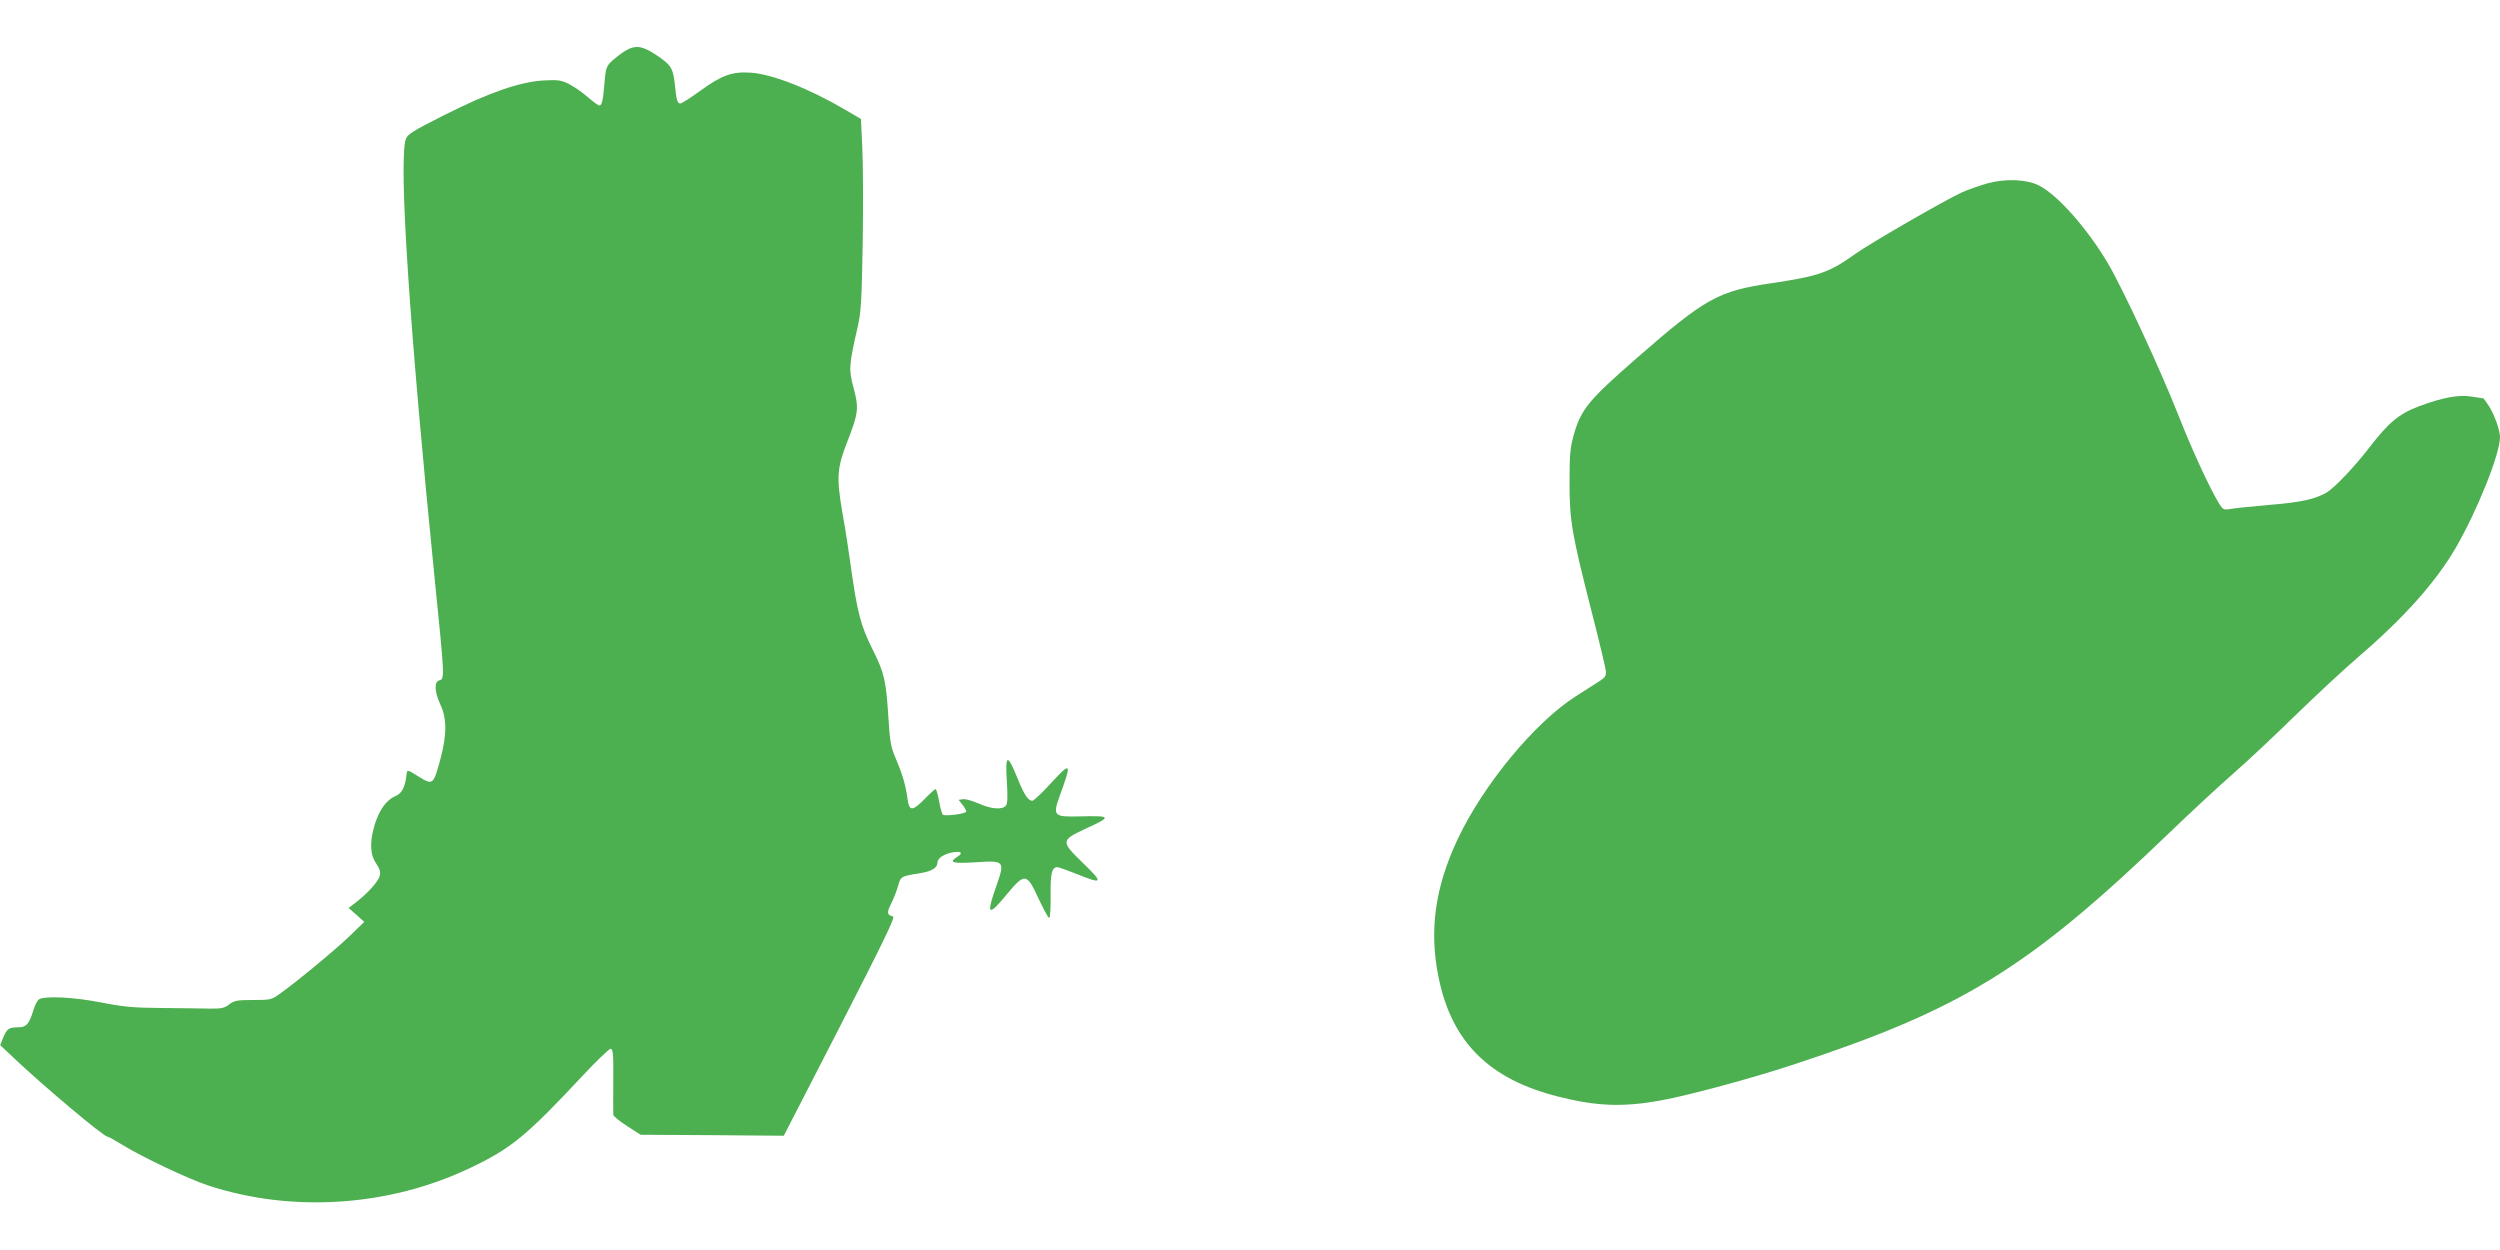
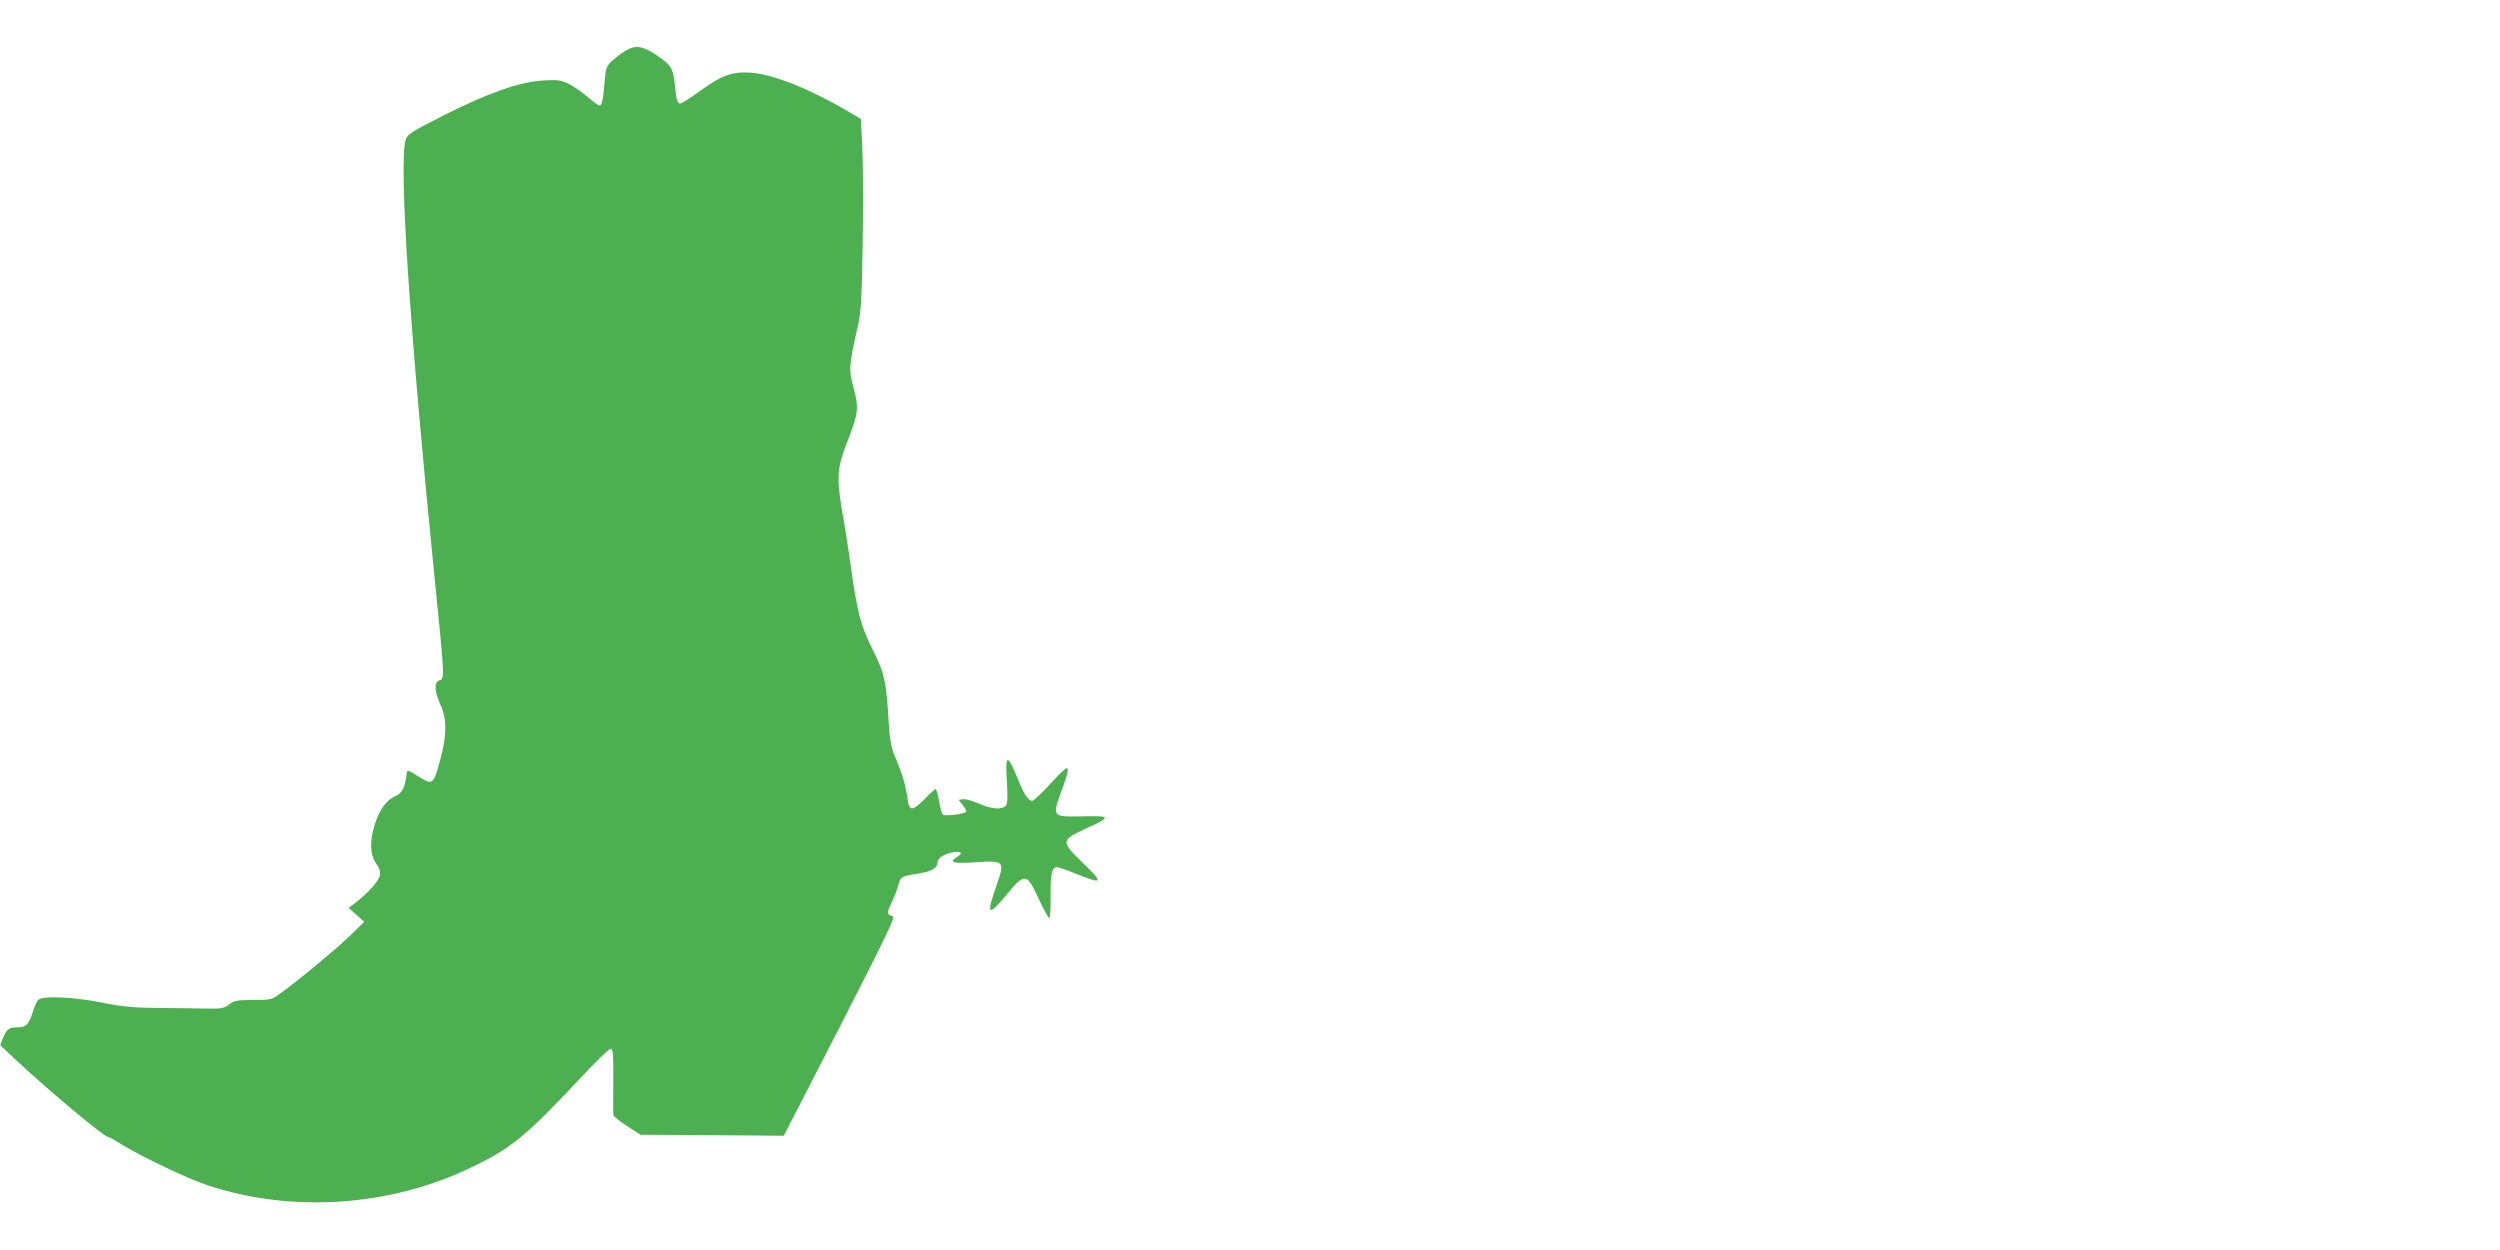
<svg xmlns="http://www.w3.org/2000/svg" version="1.0" width="1280pt" height="640pt" viewBox="0 0 1280 640" preserveAspectRatio="xMidYMid meet">
  <g transform="translate(0,640) scale(0.1,-0.1)" fill="#4caf50" stroke="none">
    <path d="M3200 6139 c-19 -12 -49 -35 -67 -51 -28 -27 -32 -37 -38 -112 -8 -94 -13 -116 -27 -116 -5 0 -32 20 -60 44 -27 24 -70 53 -95 66 -40 20 -56 22 -132 18 -122 -8 -275 -61 -506 -177 -168 -85 -190 -99 -198 -126 -36 -124 20 -969 148 -2243 52 -514 52 -518 25 -525 -28 -7 -26 -58 5 -125 34 -72 33 -156 -1 -282 -35 -129 -38 -131 -111 -86 -57 36 -58 36 -61 14 -7 -68 -24 -100 -57 -114 -45 -18 -83 -70 -106 -145 -27 -88 -25 -154 7 -200 19 -28 23 -43 18 -64 -7 -29 -64 -91 -124 -137 l-35 -27 40 -35 40 -36 -71 -69 c-71 -69 -275 -238 -361 -299 -43 -31 -49 -32 -138 -32 -80 0 -96 -3 -121 -22 -23 -19 -40 -23 -99 -22 -38 1 -149 2 -245 3 -144 1 -197 6 -305 27 -143 29 -303 37 -327 16 -8 -6 -20 -31 -27 -54 -21 -70 -36 -88 -79 -88 -47 0 -56 -7 -76 -53 l-15 -38 72 -68 c159 -150 458 -401 478 -401 5 0 39 -19 76 -42 107 -65 333 -172 437 -207 430 -142 930 -109 1345 90 207 98 288 165 569 466 74 79 140 143 148 143 13 0 15 -26 14 -162 0 -90 -1 -169 0 -176 0 -6 31 -32 70 -57 l70 -45 366 -2 367 -3 288 560 c230 449 284 561 271 563 -31 7 -33 19 -8 68 13 27 29 68 35 91 13 46 15 47 111 62 62 10 90 28 90 56 0 21 35 44 78 51 45 7 55 -3 22 -24 -45 -28 -22 -34 93 -27 151 10 153 7 109 -119 -54 -152 -43 -162 52 -46 93 112 103 111 163 -20 26 -55 50 -100 55 -100 5 0 8 52 7 115 -1 114 6 145 35 145 7 0 51 -16 99 -35 136 -55 139 -47 27 61 -108 105 -108 112 14 169 142 65 140 69 -31 65 -128 -3 -134 3 -97 106 63 172 59 178 -48 61 -44 -48 -86 -87 -92 -87 -22 0 -43 32 -78 119 -50 124 -62 120 -53 -18 5 -82 4 -116 -5 -126 -19 -22 -73 -18 -137 10 -32 14 -68 25 -81 23 l-24 -3 22 -28 c12 -15 20 -31 16 -34 -10 -11 -110 -23 -119 -14 -4 4 -13 35 -19 69 -6 34 -14 62 -18 62 -3 0 -28 -22 -55 -50 -65 -66 -81 -65 -89 4 -9 65 -25 121 -61 206 -24 55 -29 86 -36 200 -12 194 -21 233 -77 346 -66 131 -82 192 -118 449 -8 61 -26 178 -41 260 -31 184 -28 229 28 371 54 138 57 166 29 269 -25 94 -24 112 21 310 18 78 21 137 26 430 3 188 2 407 -2 488 l-7 148 -77 45 c-187 110 -375 184 -487 192 -95 6 -147 -12 -259 -93 -49 -36 -95 -65 -102 -65 -15 0 -20 18 -28 100 -9 81 -19 98 -96 149 -70 47 -106 52 -159 20z" />
-     <path d="M10175 5461 c-38 -11 -97 -31 -130 -46 -84 -38 -464 -257 -546 -315 -132 -95 -187 -114 -429 -150 -273 -40 -337 -76 -686 -380 -251 -219 -288 -264 -326 -395 -19 -69 -22 -103 -22 -245 0 -196 11 -261 114 -665 38 -148 70 -283 72 -300 2 -24 -3 -33 -29 -50 -17 -11 -74 -47 -125 -80 -209 -133 -472 -451 -604 -730 -117 -248 -148 -470 -98 -711 67 -330 260 -521 614 -609 197 -50 333 -54 525 -19 142 26 464 113 670 181 867 284 1209 494 1930 1187 110 106 259 244 330 306 72 63 216 198 320 300 105 102 251 238 326 302 229 197 389 377 490 549 112 193 229 484 229 571 0 35 -29 117 -58 161 -14 20 -25 37 -26 37 0 0 -26 4 -58 9 -68 12 -152 -4 -275 -50 -100 -38 -154 -83 -250 -208 -78 -101 -176 -204 -218 -231 -58 -35 -132 -52 -295 -65 -91 -8 -181 -17 -201 -21 -33 -6 -38 -3 -57 27 -49 81 -136 269 -207 449 -95 241 -287 654 -362 781 -105 178 -258 351 -353 399 -62 32 -171 37 -265 11z" />
  </g>
</svg>